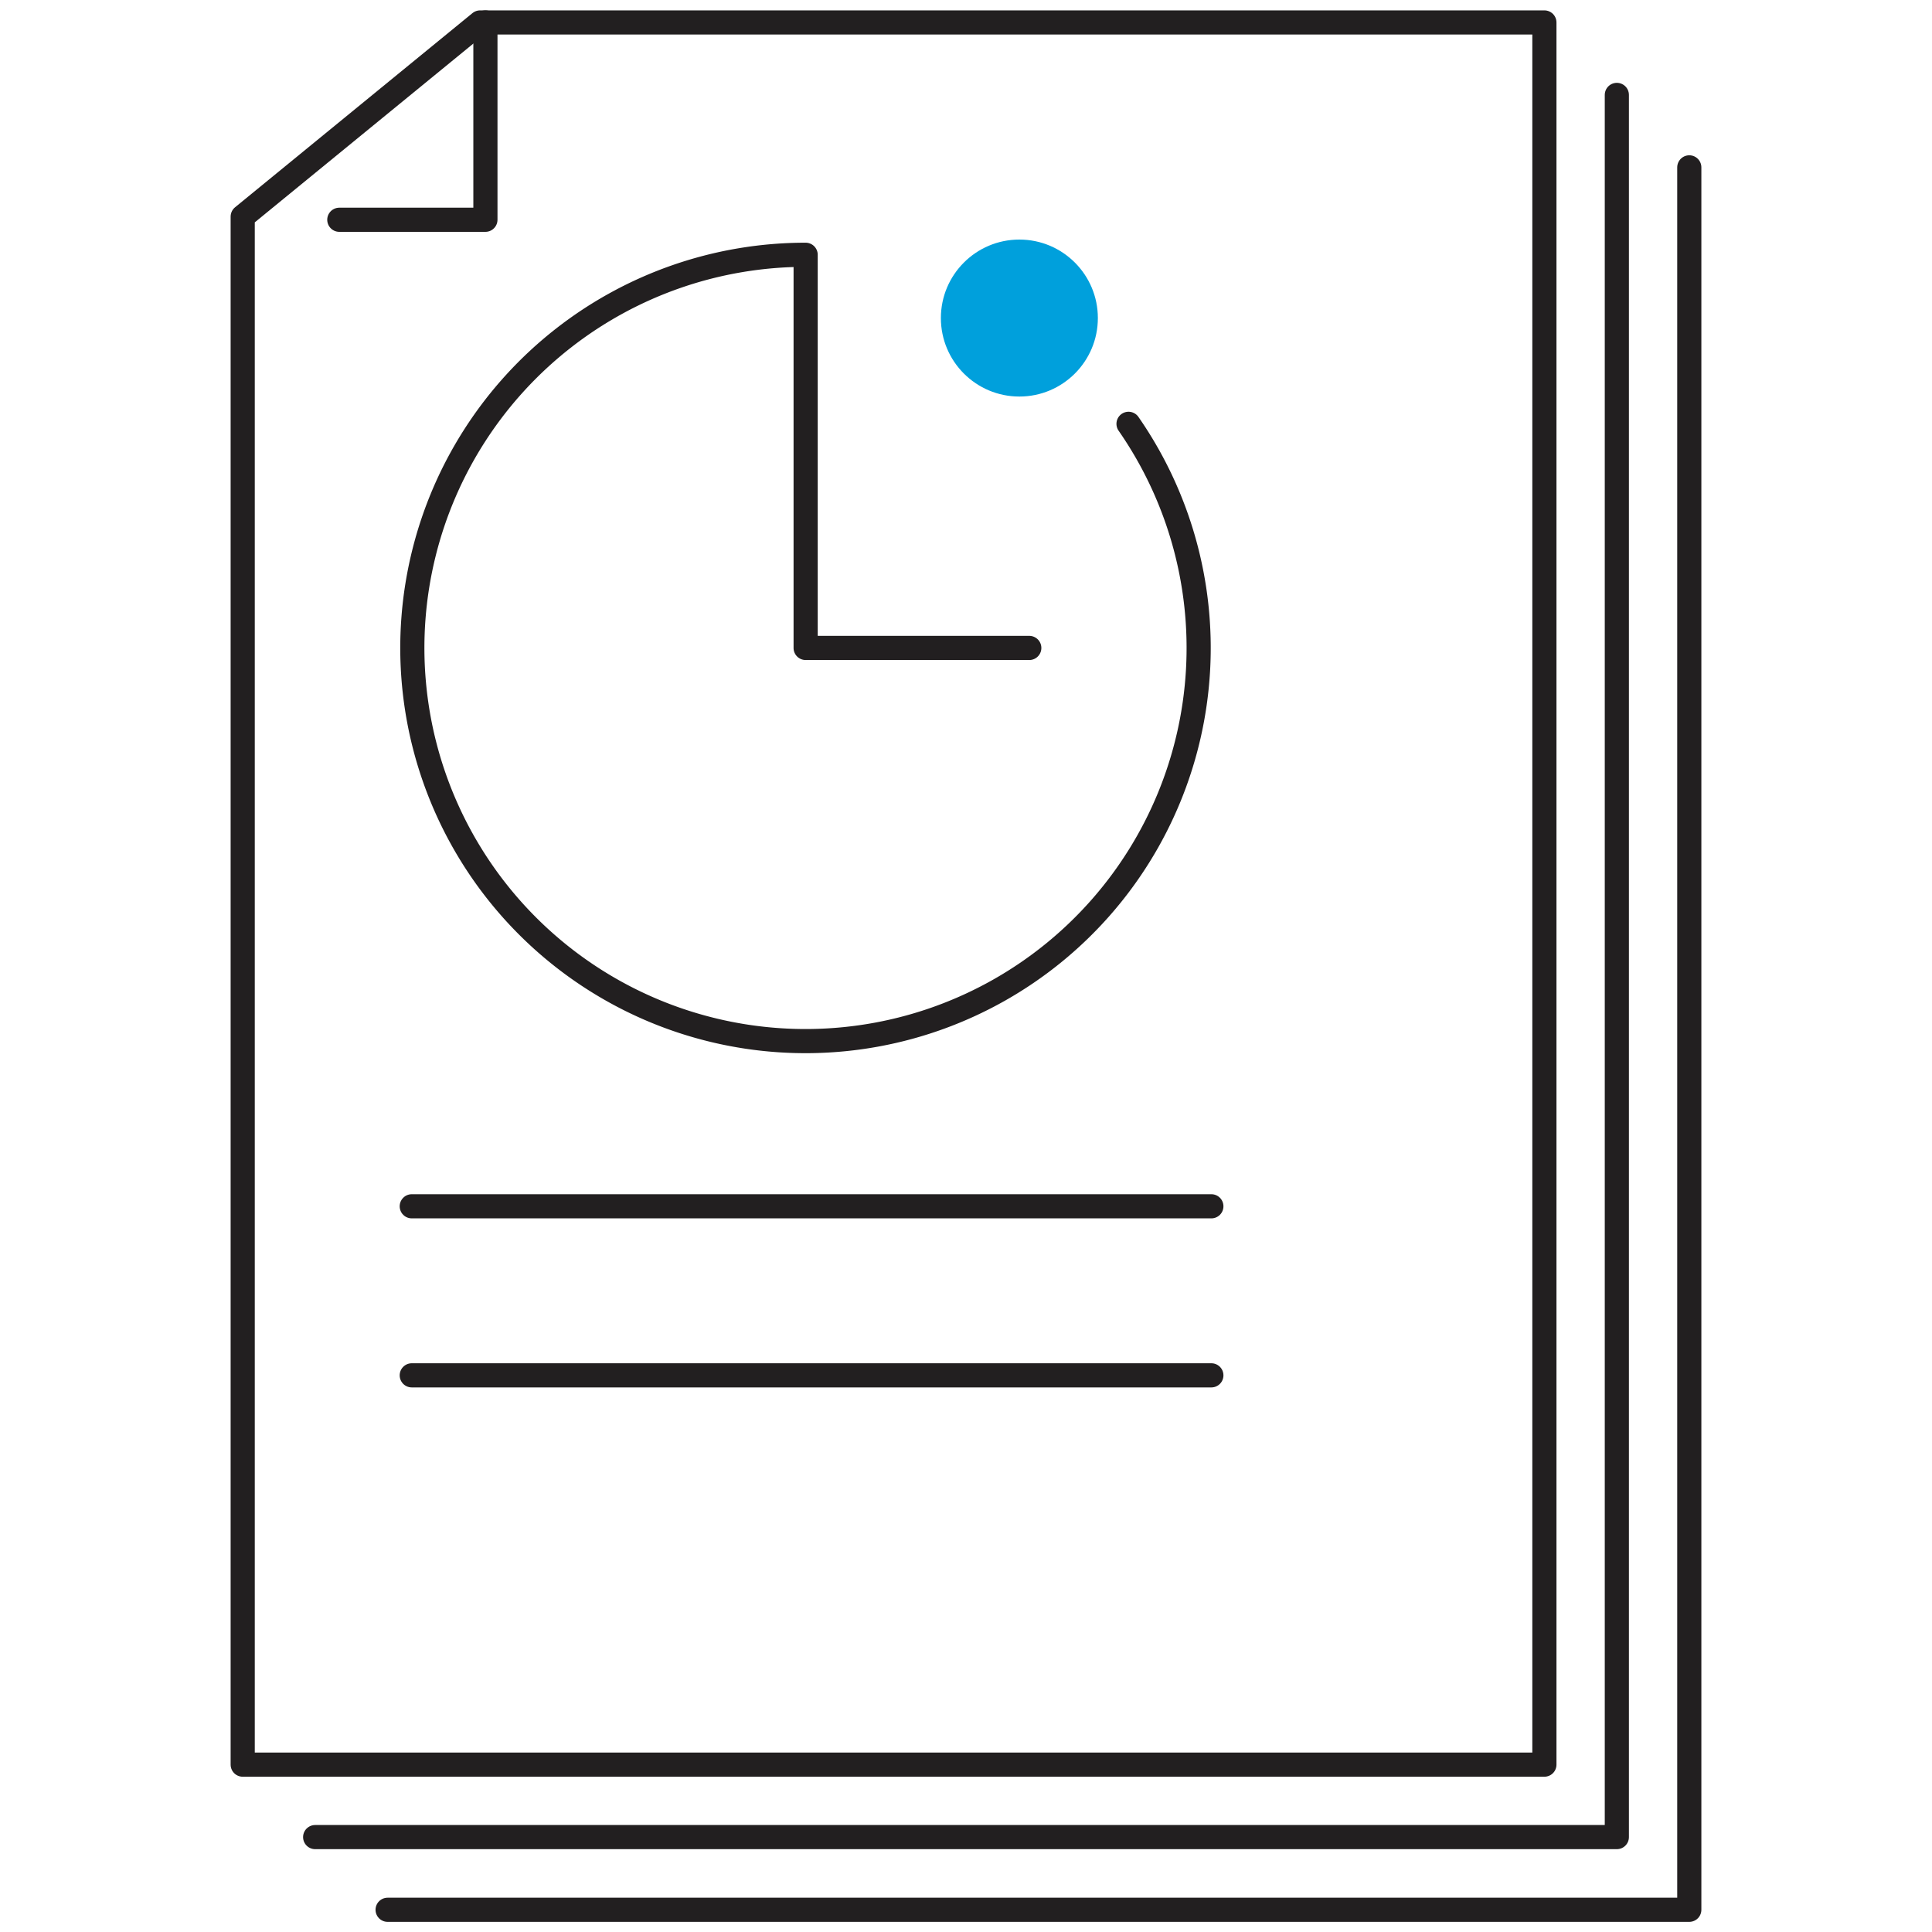
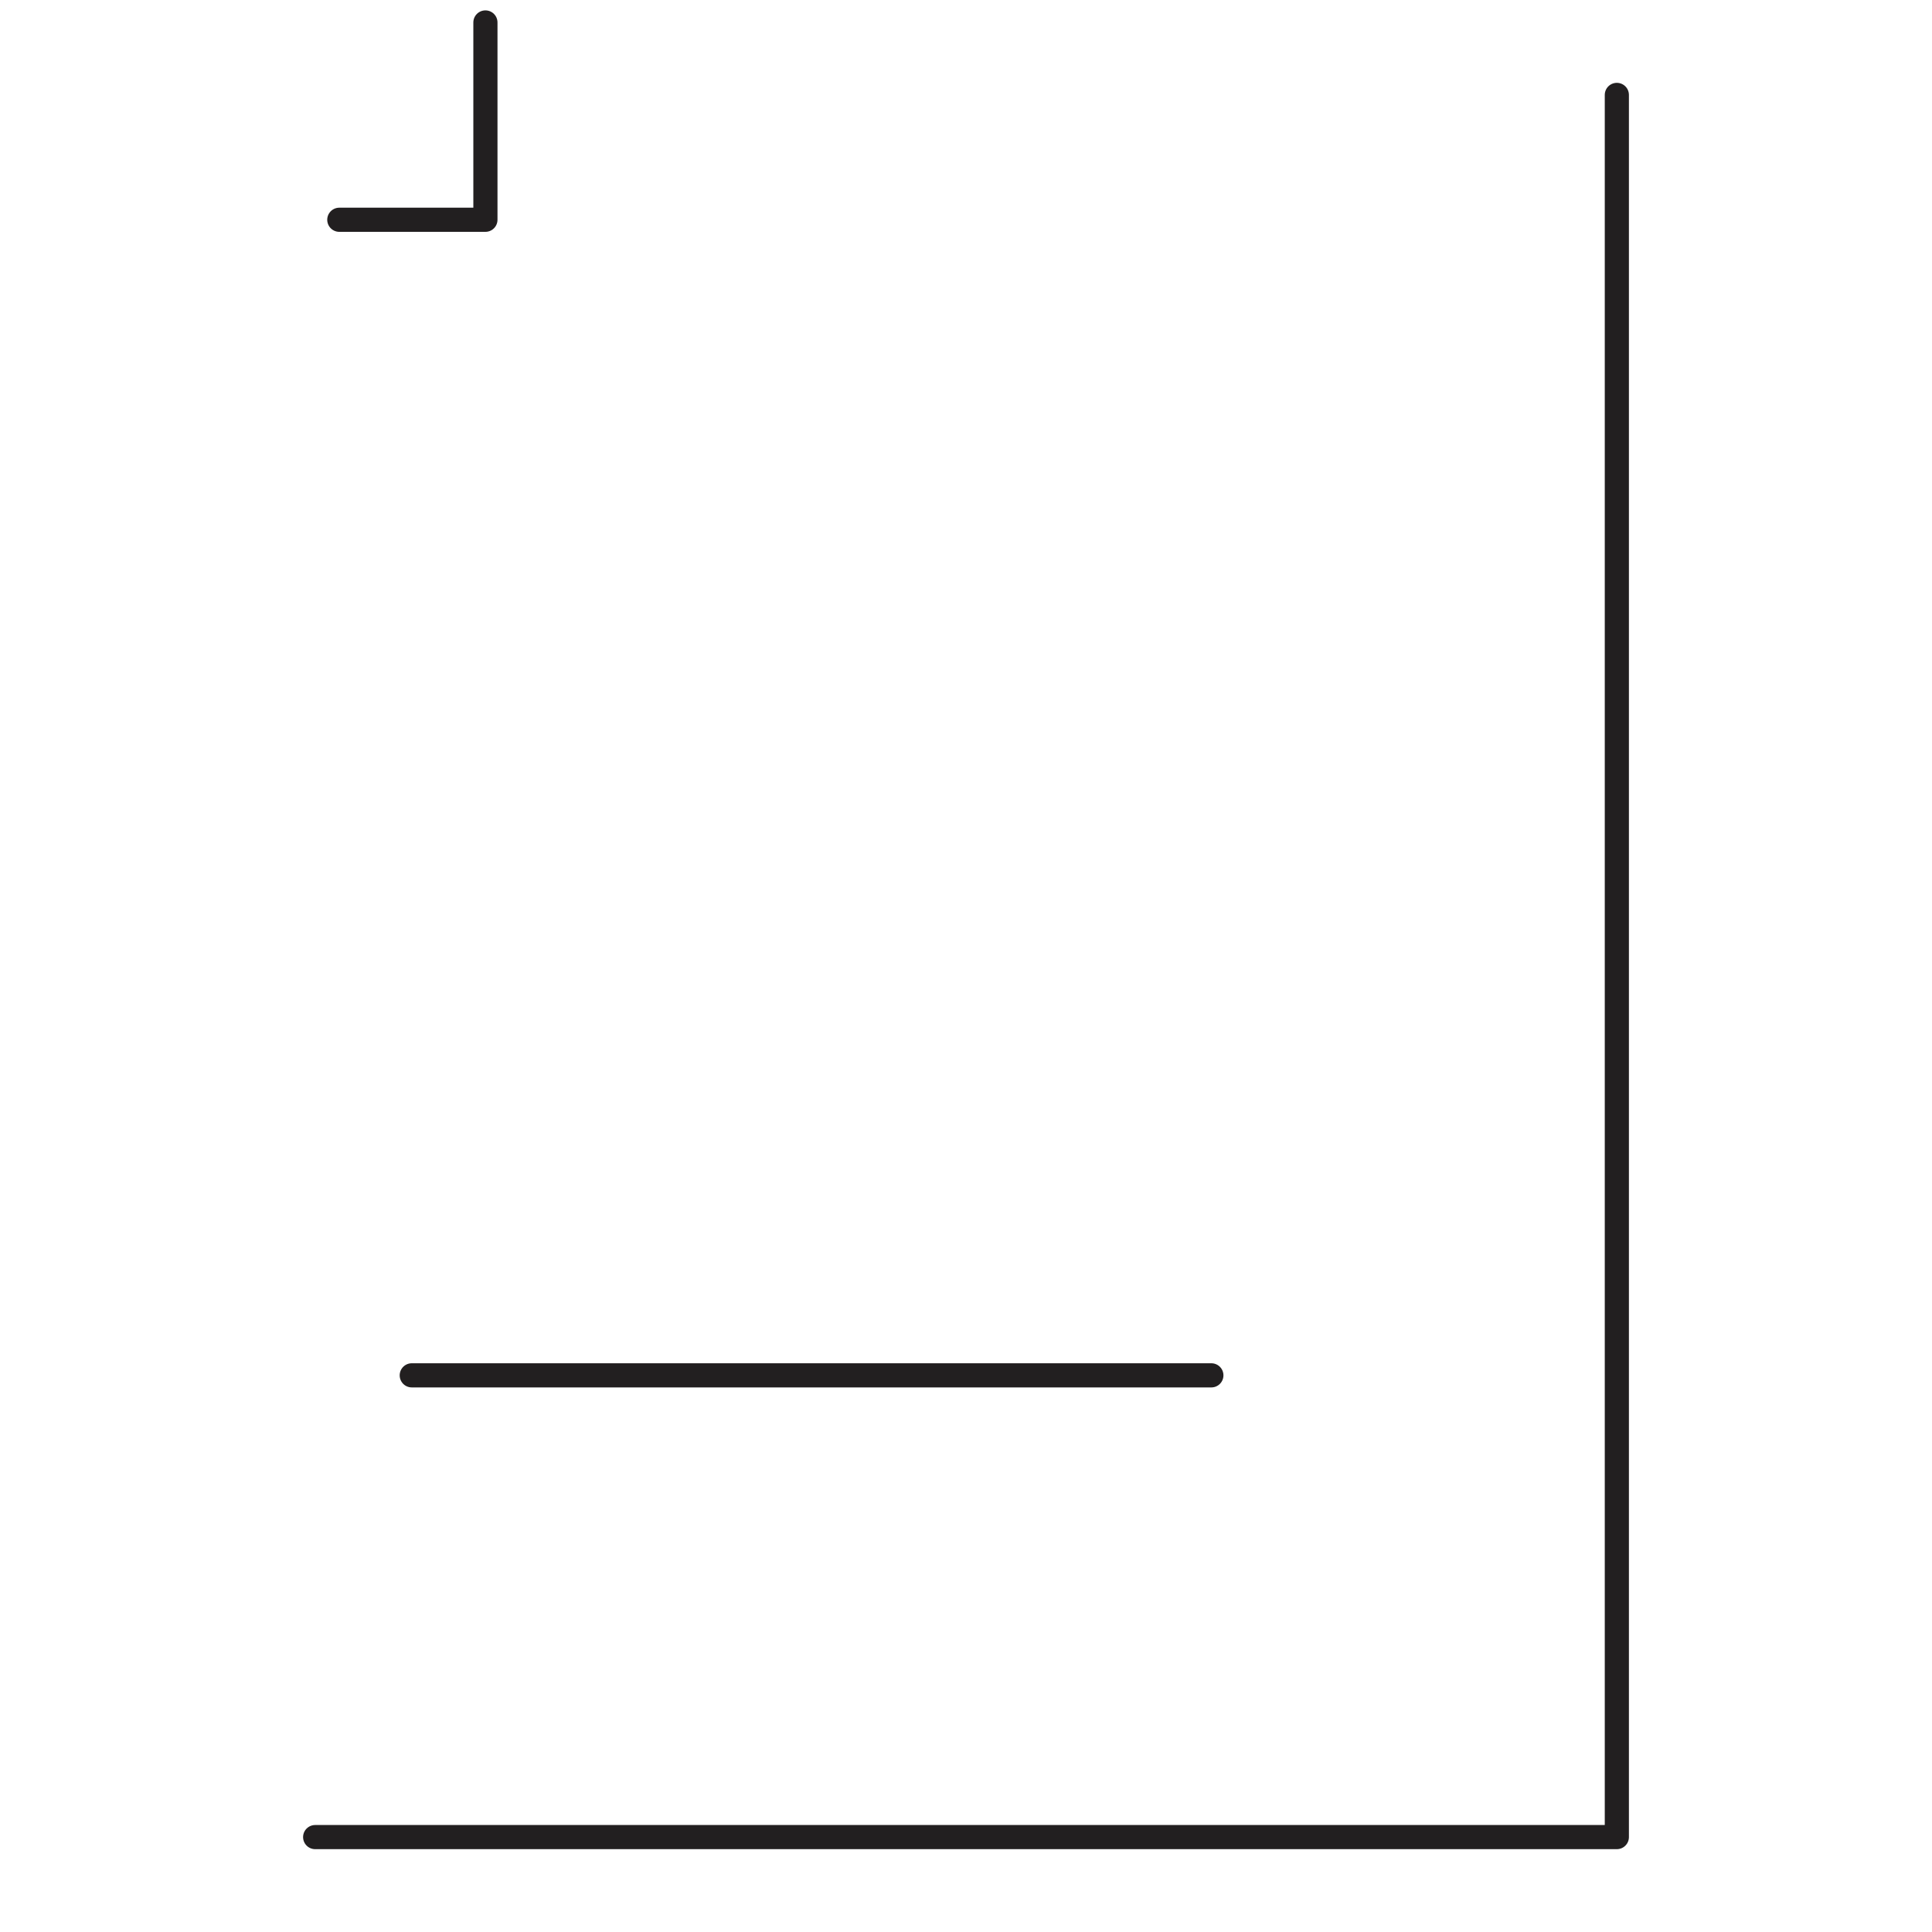
<svg xmlns="http://www.w3.org/2000/svg" id="icons_black_blue_dot_copy" data-name="icons_black_blue_dot copy" viewBox="0 0 80 80">
  <defs>
    <style>.cls-1{fill:none;stroke:#221f20;stroke-linecap:round;stroke-linejoin:round;}.cls-2{fill:#00a0dc;}</style>
  </defs>
  <line class="cls-1" x1="50.16" y1="56.95" x2="17.05" y2="56.95" />
-   <line class="cls-1" x1="50.16" y1="49.95" x2="17.05" y2="49.95" />
-   <polygon class="cls-1" points="63.95 73.07 10.05 73.07 10.05 8.97 19.88 0.93 63.95 0.93 63.95 48.13 63.95 73.07" />
  <polyline class="cls-1" points="66.95 3.93 66.95 51.13 66.95 76.07 13.05 76.07" />
-   <polyline class="cls-1" points="69.95 6.93 69.95 54.13 69.95 79.08 16.05 79.08" />
  <polyline class="cls-1" points="14.05 9.1 20.1 9.1 20.1 0.93" />
-   <circle class="cls-2" cx="42.21" cy="13.17" r="3.25" />
-   <path class="cls-1" d="M46.73,17.55a16.28,16.28,0,1,1-13.37-7V26.83h9.26" />
</svg>